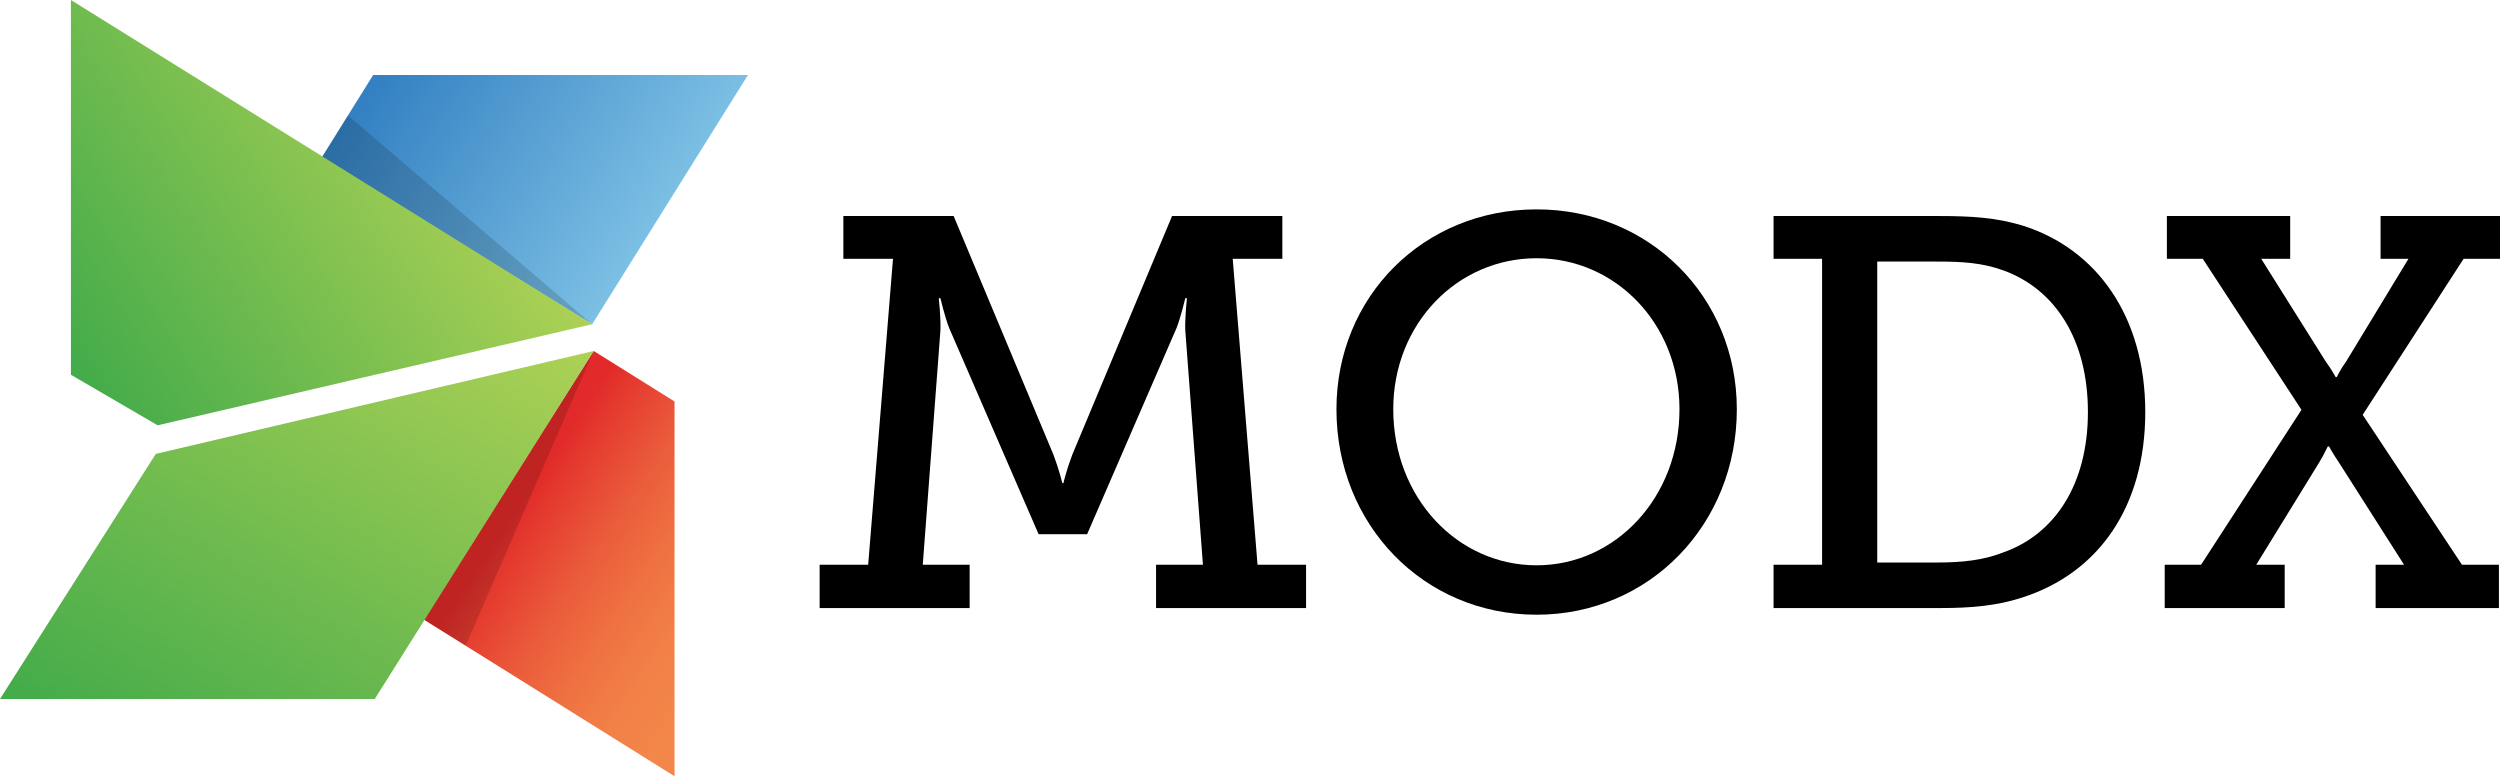
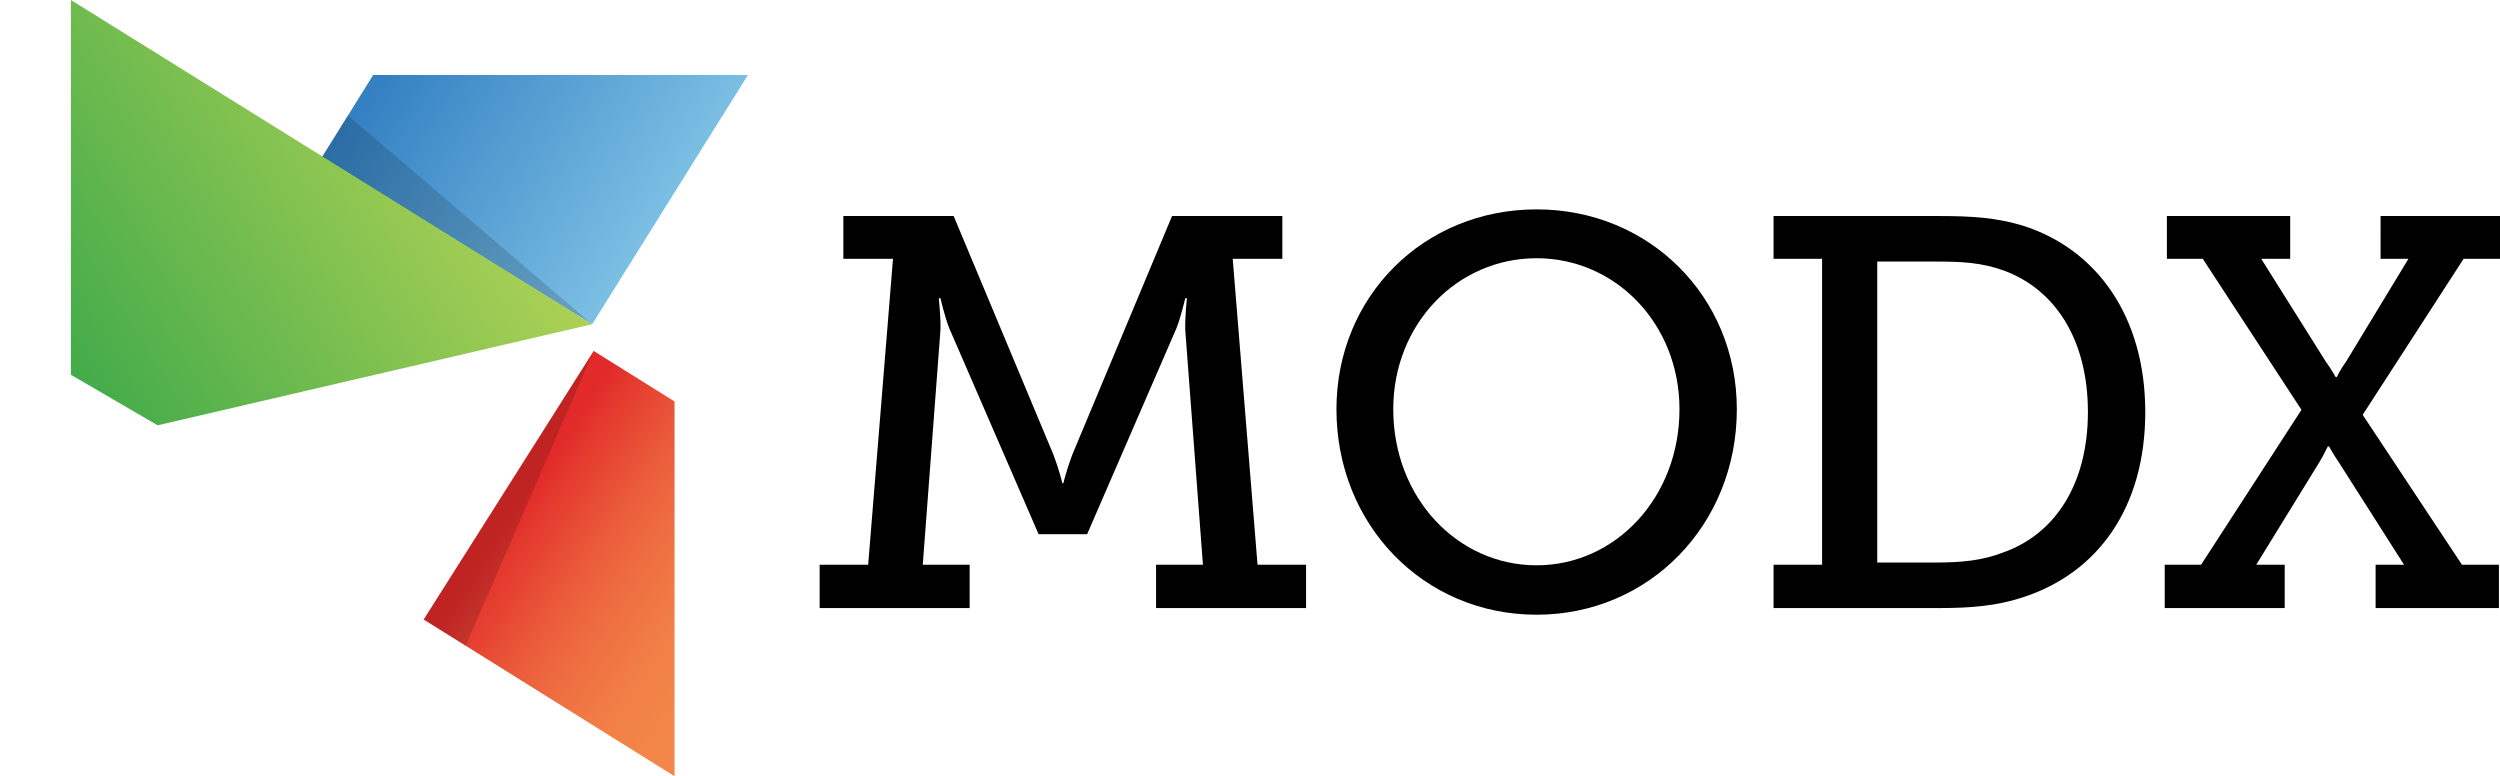
<svg xmlns="http://www.w3.org/2000/svg" version="1.1" id="Layer_1" x="0px" y="0px" width="319.396px" height="99.174px" viewBox="0 0 319.396 99.174" style="enable-background:new 0 0 319.396 99.174;" xml:space="preserve">
  <g>
    <g>
      <linearGradient id="SVGID_1_" gradientUnits="userSpaceOnUse" x1="87.44" y1="27.349" x2="51.928" y2="4.224">
        <stop offset="0" style="stop-color:#80C3E6" />
        <stop offset="1" style="stop-color:#3380C2" />
      </linearGradient>
      <polygon style="fill:url(#SVGID_1_);" points="75.65,41.431 95.557,9.582 47.675,9.582 41.058,20.196   " />
      <polygon style="opacity:0.15;" points="41.062,20.196 44.45,14.747 75.654,41.431   " />
      <linearGradient id="SVGID_2_" gradientUnits="userSpaceOnUse" x1="93.672" y1="80.752" x2="67.126" y2="63.221">
        <stop offset="0" style="stop-color:#F38649" />
        <stop offset="0.185" style="stop-color:#F28147" />
        <stop offset="0.409" style="stop-color:#EF7242" />
        <stop offset="0.654" style="stop-color:#EA5A3A" />
        <stop offset="0.911" style="stop-color:#E4382E" />
        <stop offset="1" style="stop-color:#E12A29" />
      </linearGradient>
      <polygon style="fill:url(#SVGID_2_);" points="86.179,99.174 86.179,51.294 75.85,44.838 54.129,79.147   " />
      <polygon style="opacity:0.15;" points="54.129,79.146 59.495,82.496 75.851,44.838   " />
      <linearGradient id="SVGID_3_" gradientUnits="userSpaceOnUse" x1="6.197" y1="43.303" x2="56.984" y2="11.567">
        <stop offset="0" style="stop-color:#42AB4A" />
        <stop offset="1" style="stop-color:#ADD155" />
      </linearGradient>
      <polygon style="fill:url(#SVGID_3_);" points="9.058,0 9.058,47.881 20.138,54.336 75.642,41.425   " />
      <linearGradient id="SVGID_4_" gradientUnits="userSpaceOnUse" x1="17.287" y1="100.101" x2="58.569" y2="34.036">
        <stop offset="0" style="stop-color:#42AB4A" />
        <stop offset="1" style="stop-color:#ADD155" />
      </linearGradient>
-       <polygon style="fill:url(#SVGID_4_);" points="19.905,57.987 0,89.299 47.881,89.299 75.856,44.838   " />
    </g>
    <g>
-       <path d="M104.716,72.15h6.201l3.171-39.088h-6.342V27.6h14.092l12.753,30.504c0.775,2.058,1.128,3.618,1.128,3.618h0.141    c0,0,0.353-1.561,1.128-3.618L149.74,27.6h14.091v5.463h-6.341l3.171,39.088h6.2v5.533h-19.165V72.15h5.989l-2.255-29.938    c-0.07-1.561,0.212-4.113,0.212-4.113h-0.212c0,0-0.563,2.412-1.127,3.83L138.89,68.248h-6.2L121.274,41.93    c-0.563-1.418-1.127-3.83-1.127-3.83h-0.212c0,0,0.282,2.553,0.212,4.113l-2.255,29.938h5.988v5.533h-19.165V72.15z" />
+       <path d="M104.716,72.15h6.201l3.171-39.088h-6.342V27.6h14.092l12.753,30.504c0.775,2.058,1.128,3.618,1.128,3.618h0.141    c0,0,0.353-1.561,1.128-3.618L149.74,27.6h14.091v5.463h-6.341l3.171,39.088h6.2v5.533h-19.165V72.15h5.989l-2.255-29.938    c-0.07-1.561,0.212-4.113,0.212-4.113h-0.212c0,0-0.563,2.412-1.127,3.83L138.89,68.248h-6.2L121.274,41.93    c-0.563-1.418-1.127-3.83-1.127-3.83h-0.212c0,0,0.282,2.553,0.212,4.113l-2.255,29.938h5.988v5.533h-19.165z" />
      <path d="M196.318,26.749c14.375,0,25.576,11.137,25.576,25.537c0,14.756-11.201,26.249-25.576,26.249    c-14.443,0-25.576-11.493-25.576-26.249C170.742,37.886,181.875,26.749,196.318,26.749z M196.318,72.222    c10.076,0,18.249-8.656,18.249-19.936c0-10.924-8.173-19.295-18.249-19.295c-10.146,0-18.318,8.371-18.318,19.295    C178,63.565,186.173,72.222,196.318,72.222z" />
      <path d="M226.586,72.15h6.201V33.062h-6.201V27.6h21.209c4.156,0,7.257,0.213,10.568,1.206    c9.513,2.979,15.713,11.635,15.713,23.836c0,12.131-5.989,20.573-15.713,23.694c-3.241,1.063-6.553,1.348-10.498,1.348h-21.279    V72.15z M247.442,71.866c3.241,0,5.919-0.284,8.455-1.276c6.693-2.342,10.851-8.797,10.851-17.948    c0-9.223-4.157-15.678-10.779-18.09c-2.748-0.993-5.285-1.135-8.526-1.135h-7.61v38.449H247.442z" />
      <path d="M276.558,72.15h4.649l12.824-19.793l-12.612-19.295h-4.581V27.6h15.752v5.463h-3.703l8.244,13.124    c0.775,1.064,1.268,1.986,1.268,1.986h0.143c0,0,0.423-0.922,1.196-1.986l7.963-13.124h-3.563V27.6h15.26v5.463h-4.65    l-12.895,19.935l12.684,19.153h4.721v5.533h-15.752V72.15h3.632l-8.314-13.054c-0.775-1.135-1.268-2.057-1.268-2.057h-0.141    c-0.071,0-0.423,0.922-1.127,2.057l-8.034,13.054h3.634v5.533h-15.328V72.15z" />
    </g>
  </g>
  <g>
</g>
  <g>
</g>
  <g>
</g>
  <g>
</g>
  <g>
</g>
  <g>
</g>
  <g>
</g>
  <g>
</g>
  <g>
</g>
  <g>
</g>
  <g>
</g>
  <g>
</g>
  <g>
</g>
  <g>
</g>
  <g>
</g>
</svg>